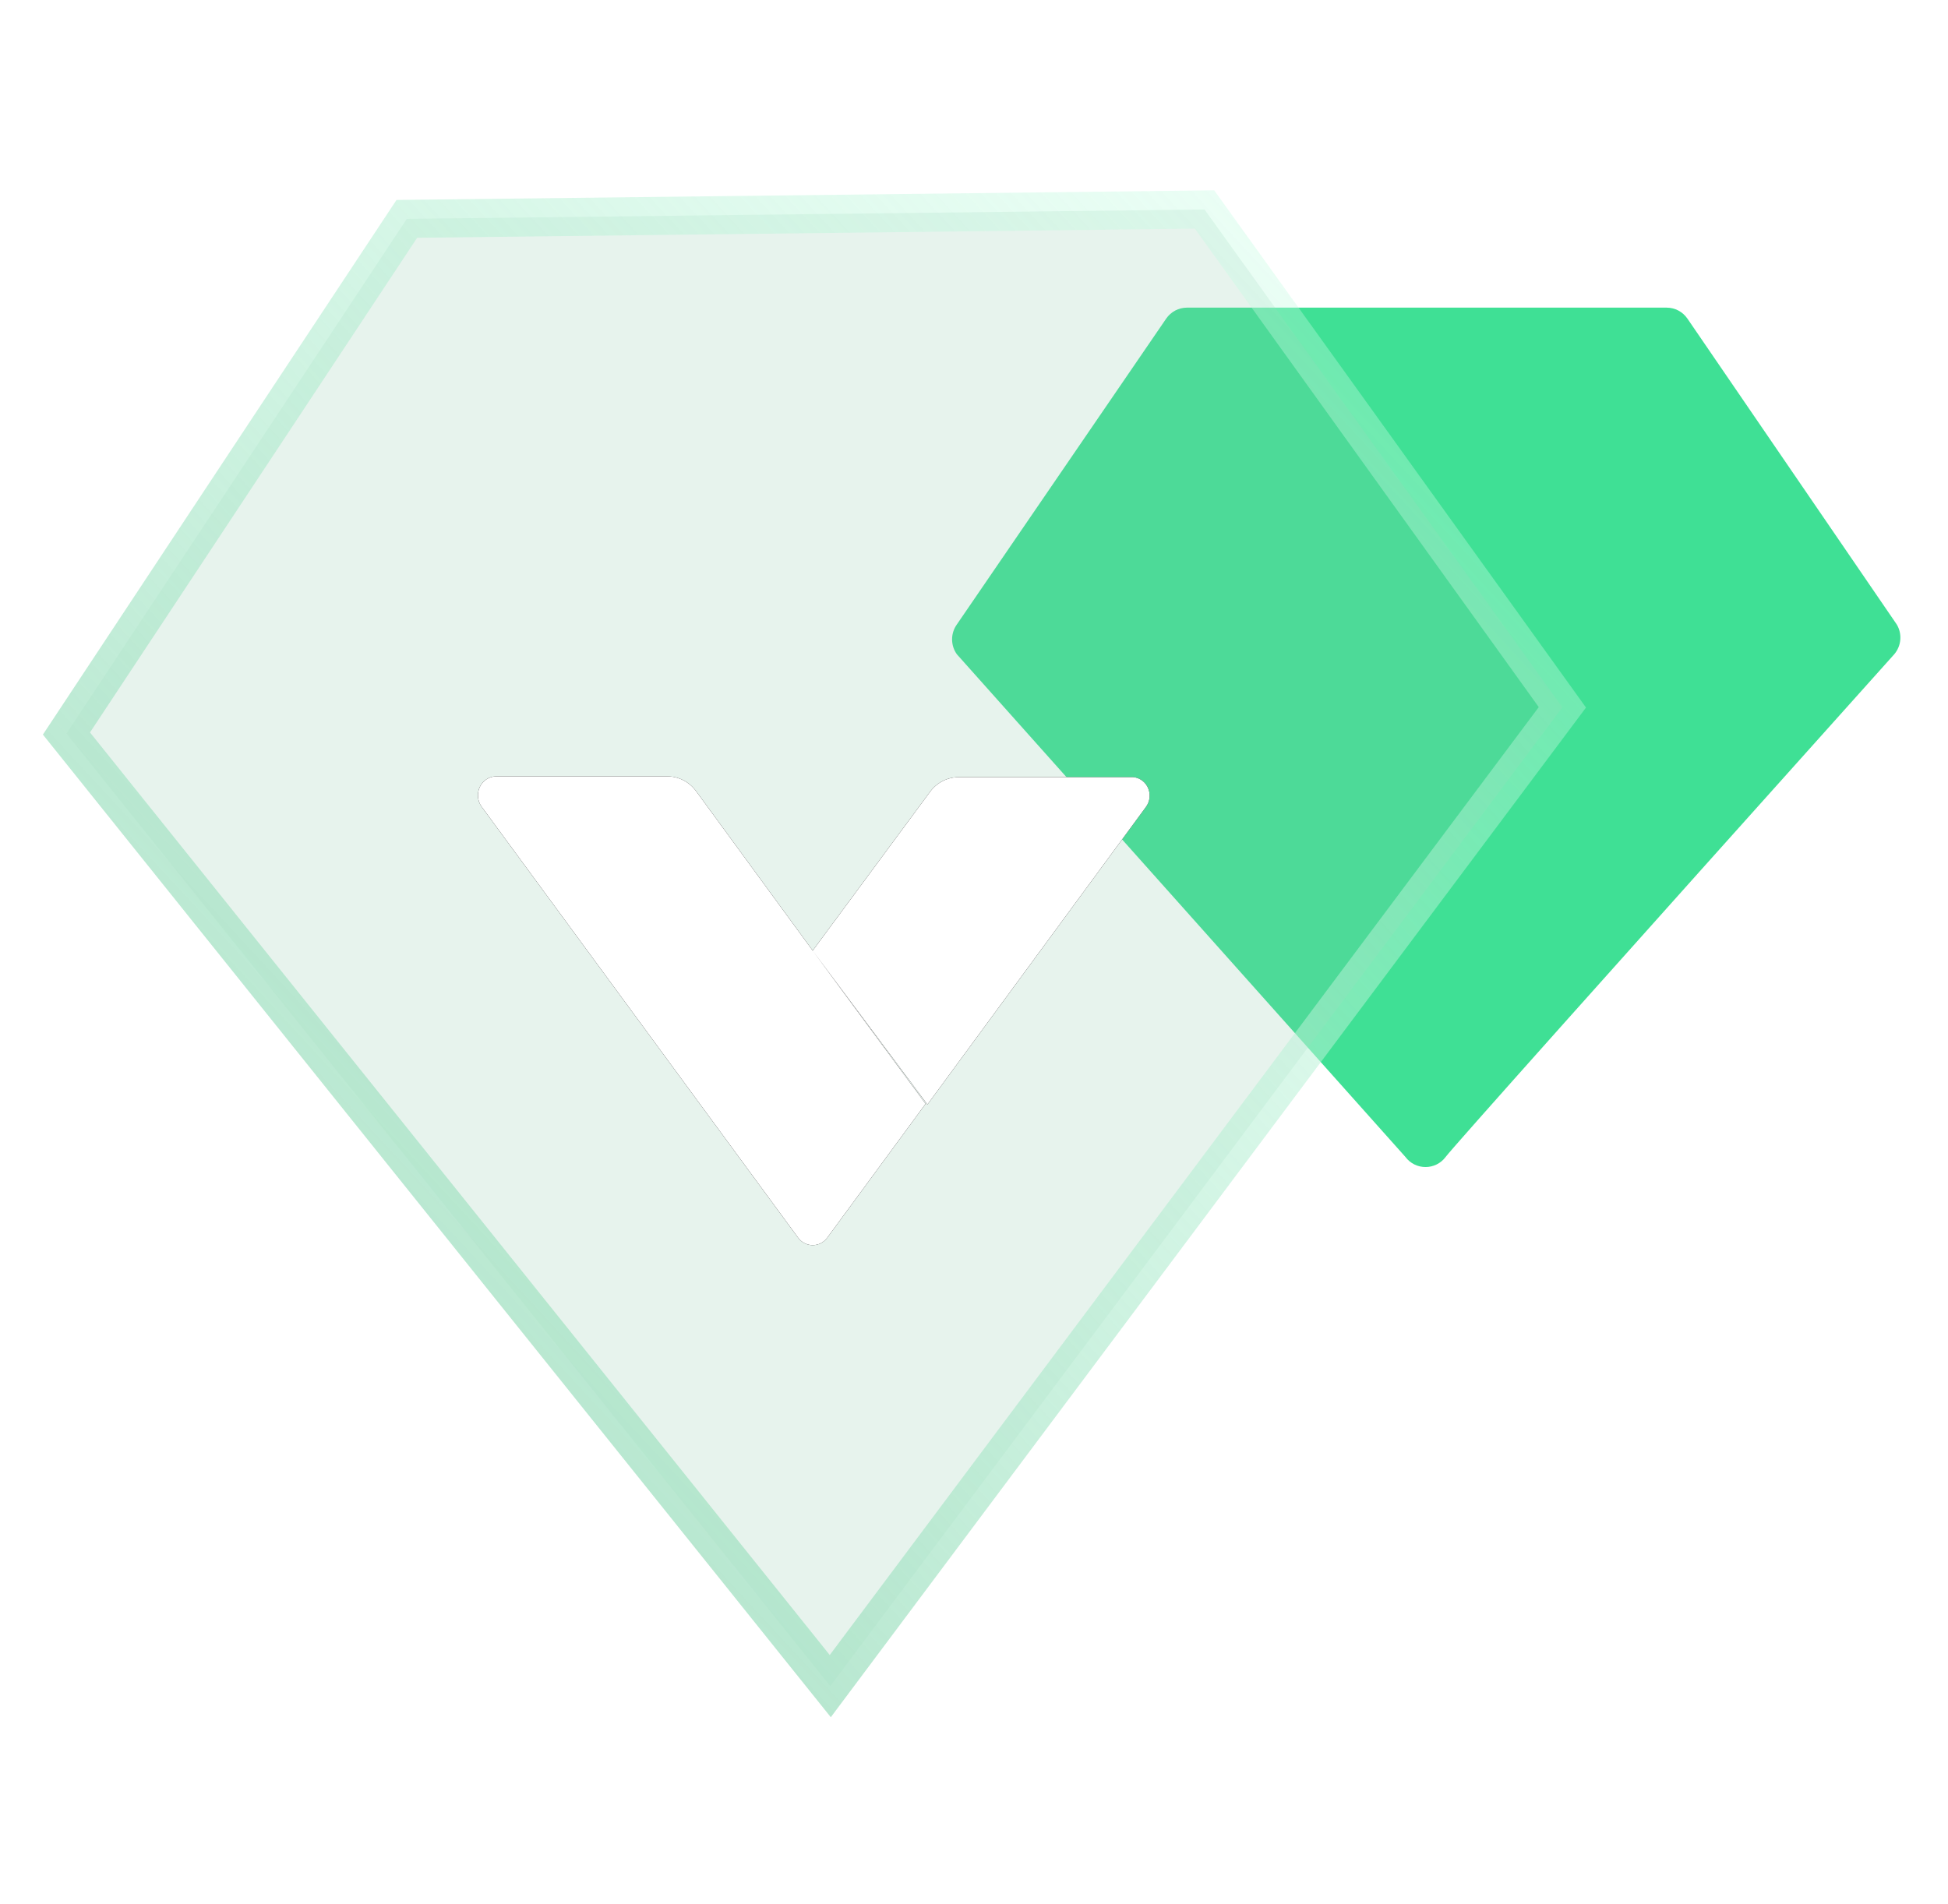
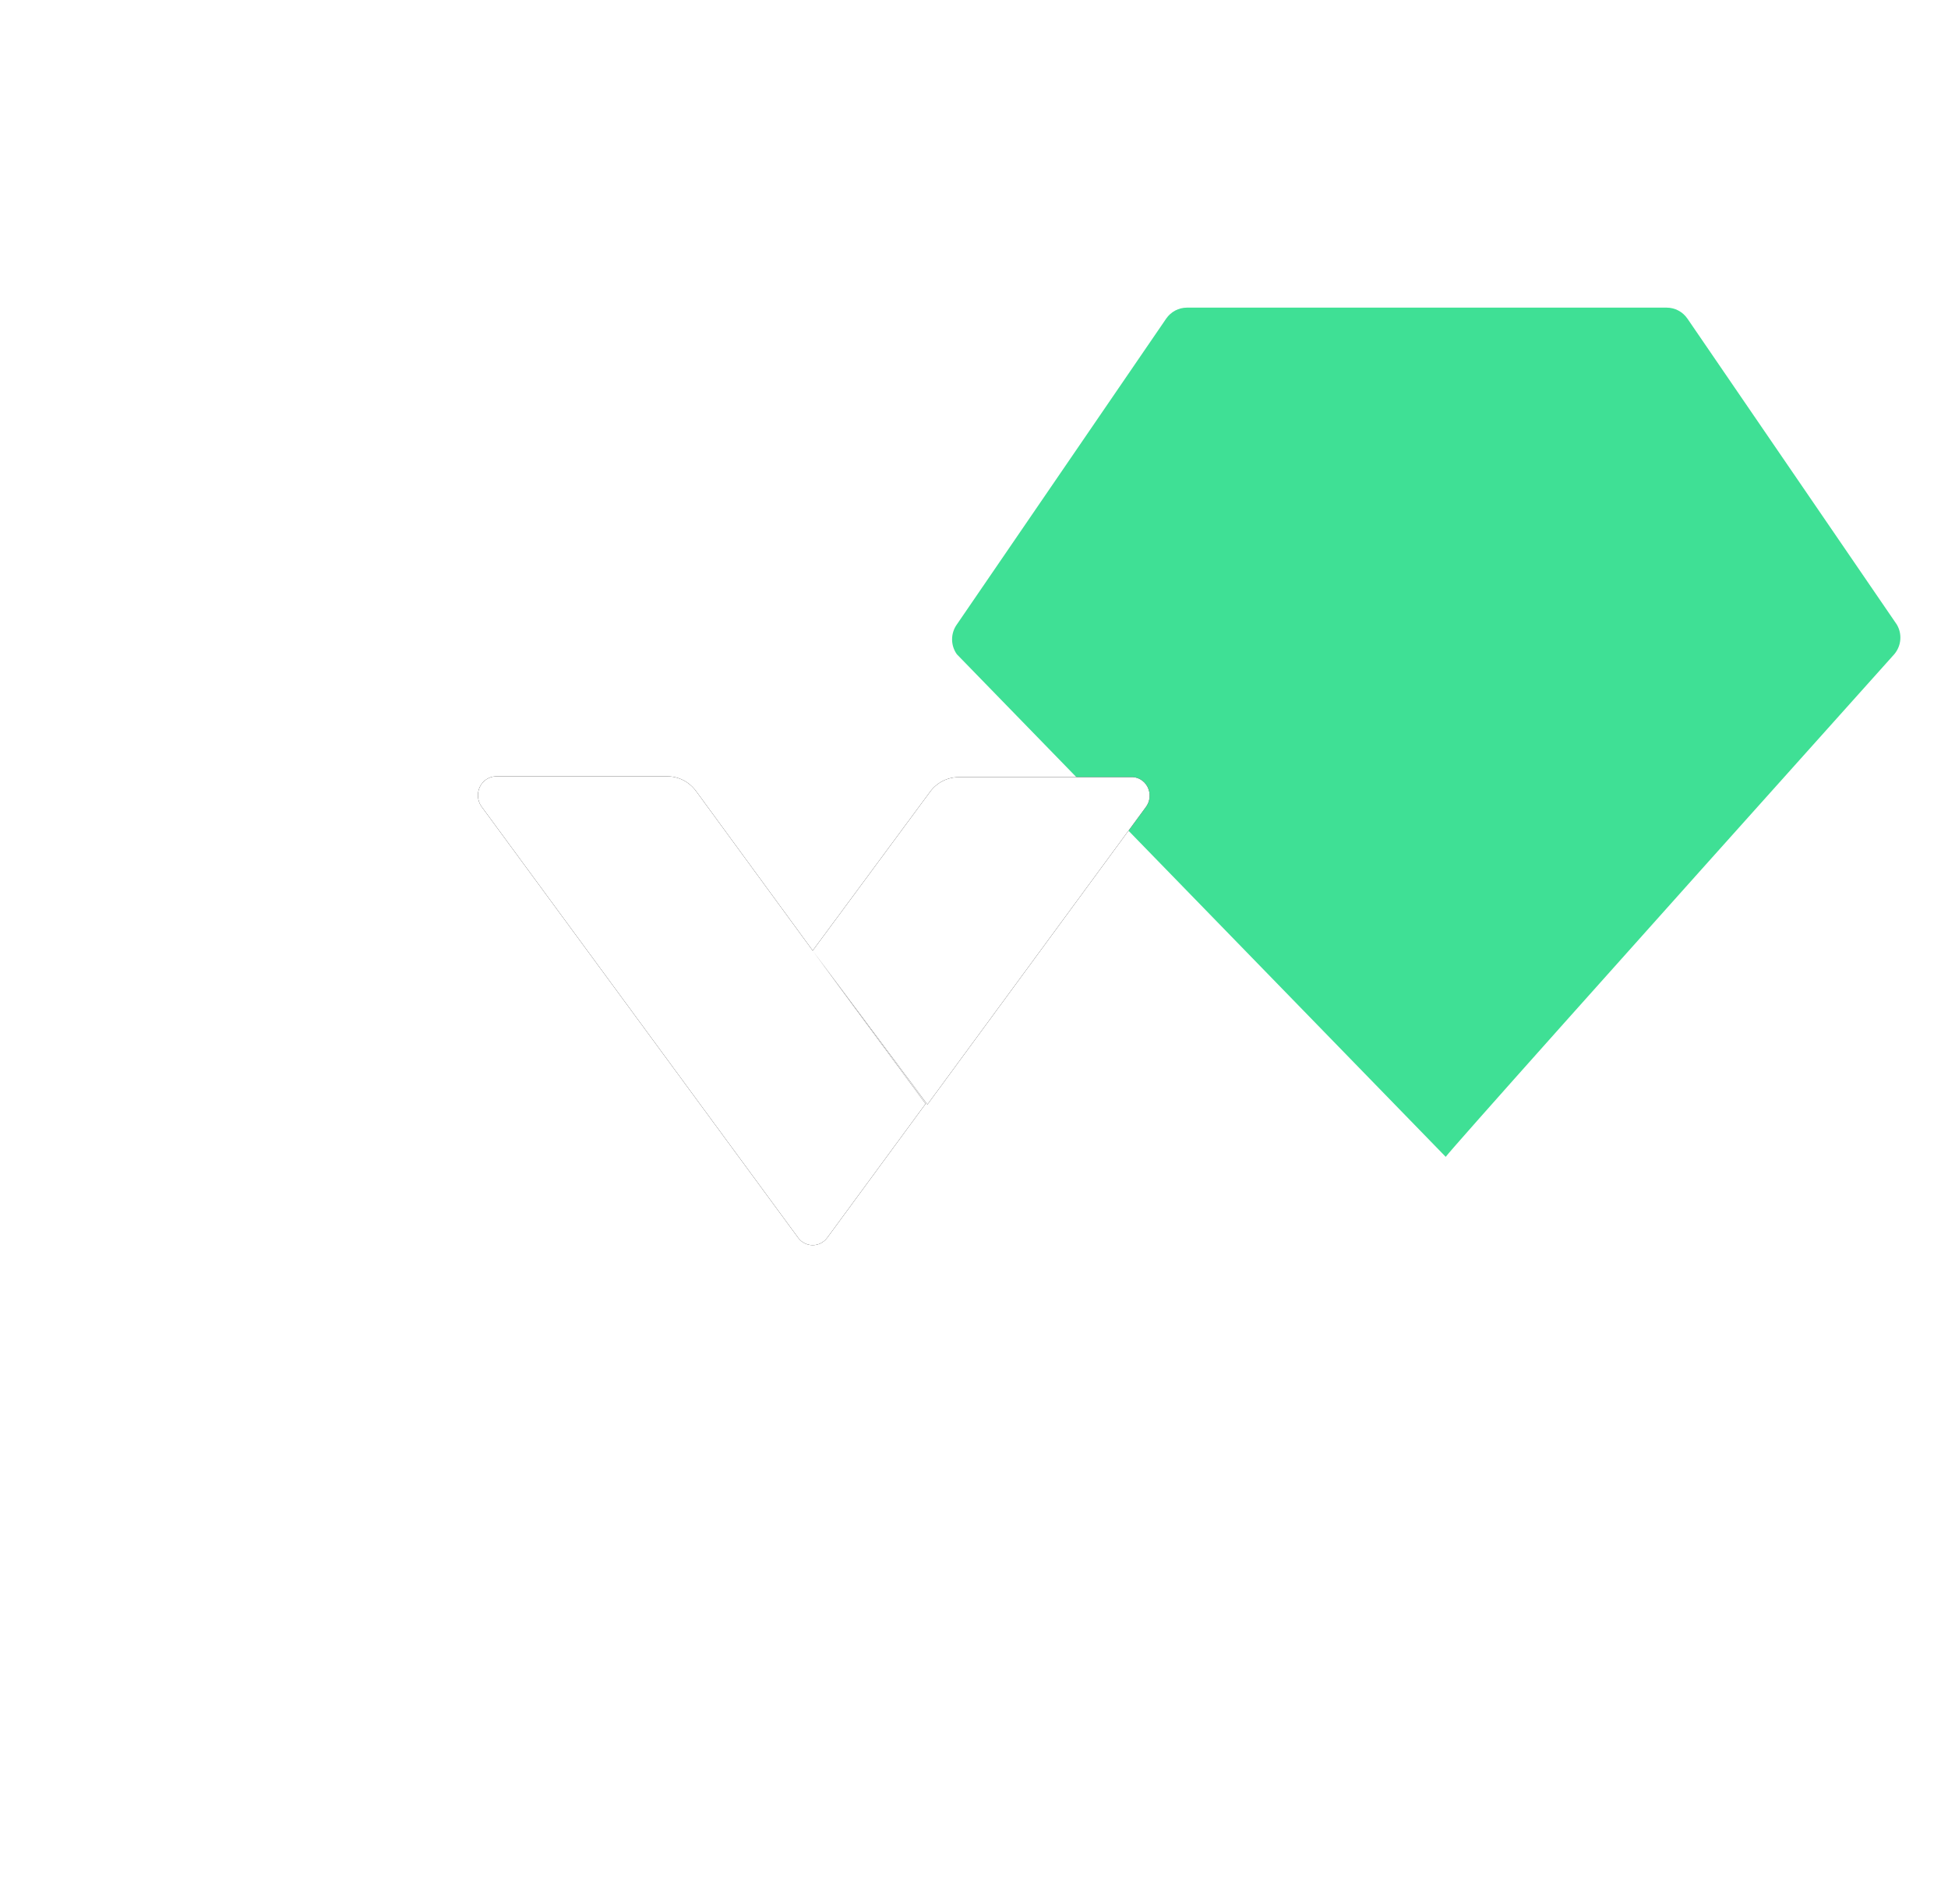
<svg xmlns="http://www.w3.org/2000/svg" xmlns:xlink="http://www.w3.org/1999/xlink" width="45px" height="44px" viewBox="0 0 45 44" version="1.1">
  <title>组 338@1x</title>
  <defs>
    <linearGradient x1="0%" y1="97.675%" x2="100%" y2="7.763%" id="linearGradient-1">
      <stop stop-color="#9ED8BB" offset="0%" />
      <stop stop-color="#C7FFE5" stop-opacity="0.3" offset="100%" />
    </linearGradient>
    <path d="M10.122,14.234 C10.029,14.102 10.015,13.928 10.084,13.782 C10.154,13.636 10.296,13.542 10.454,13.538 L14.417,13.538 C14.679,13.538 14.925,13.666 15.082,13.882 L17.774,17.564 L20.482,13.899 C20.639,13.683 20.885,13.556 21.147,13.556 L25.11,13.556 C25.275,13.542 25.431,13.631 25.509,13.782 C25.586,13.933 25.57,14.117 25.467,14.251 L20.424,21.12 L17.774,17.566 L20.382,21.103 L18.106,24.203 C17.936,24.425 17.611,24.425 17.441,24.203 L15.165,21.103 L10.122,14.234 Z" id="path-2" />
    <filter x="-106.3%" y="-152.3%" width="312.7%" height="404.7%" filterUnits="objectBoundingBox" id="filter-3">
      <feOffset dx="0" dy="0" in="SourceAlpha" result="shadowOffsetOuter1" />
      <feGaussianBlur stdDeviation="5.5" in="shadowOffsetOuter1" result="shadowBlurOuter1" />
      <feColorMatrix values="0 0 0 0 0.247   0 0 0 0 0.851   0 0 0 0 0.561  0 0 0 0.4 0" type="matrix" in="shadowBlurOuter1" />
    </filter>
  </defs>
  <g id="脚印源设-官网原型" stroke="none" stroke-width="1" fill="none" fill-rule="evenodd">
    <g id="容器-2" transform="translate(-280, -2382)" fill-rule="nonzero">
      <g id="组-336" transform="translate(1, 2173)">
        <g id="组-275" transform="translate(240, 183)">
          <g id="组-267" transform="translate(40, 26)">
            <rect id="矩形-734" fill-opacity="0" fill="#D8D8D8" x="0" y="0" width="44" height="44" />
            <g id="组-268" transform="translate(0, 4.4)">
-               <path d="M42.758,10.717 C36.007,18.249 32.553,22.119 32.397,22.329 C32.164,22.643 31.697,22.643 31.464,22.329 L21.104,10.717 C20.957,10.511 20.957,10.234 21.104,10.028 L25.94,2.961 C26.049,2.803 26.227,2.708 26.418,2.708 L37.502,2.708 C37.693,2.708 37.871,2.803 37.98,2.961 L42.816,10.028 C42.947,10.246 42.923,10.524 42.758,10.717 Z" id="路径" fill="#3FE095" />
-               <path d="M26.825,0.44 L35.092,11.943 L18.18,34.558 L0.535,12.548 L8.398,0.657 L26.825,0.44 Z" id="路径" stroke="url(#linearGradient-1)" stroke-width="0.88" fill-opacity="0.2" fill="#88C7A8" />
+               <path d="M42.758,10.717 C36.007,18.249 32.553,22.119 32.397,22.329 L21.104,10.717 C20.957,10.511 20.957,10.234 21.104,10.028 L25.94,2.961 C26.049,2.803 26.227,2.708 26.418,2.708 L37.502,2.708 C37.693,2.708 37.871,2.803 37.98,2.961 L42.816,10.028 C42.947,10.246 42.923,10.524 42.758,10.717 Z" id="路径" fill="#3FE095" />
              <g id="联集-9">
                <use fill="black" fill-opacity="1" filter="url(#filter-3)" xlink:href="#path-2" />
                <use fill="#FFFFFF" xlink:href="#path-2" />
              </g>
            </g>
          </g>
        </g>
      </g>
    </g>
  </g>
</svg>